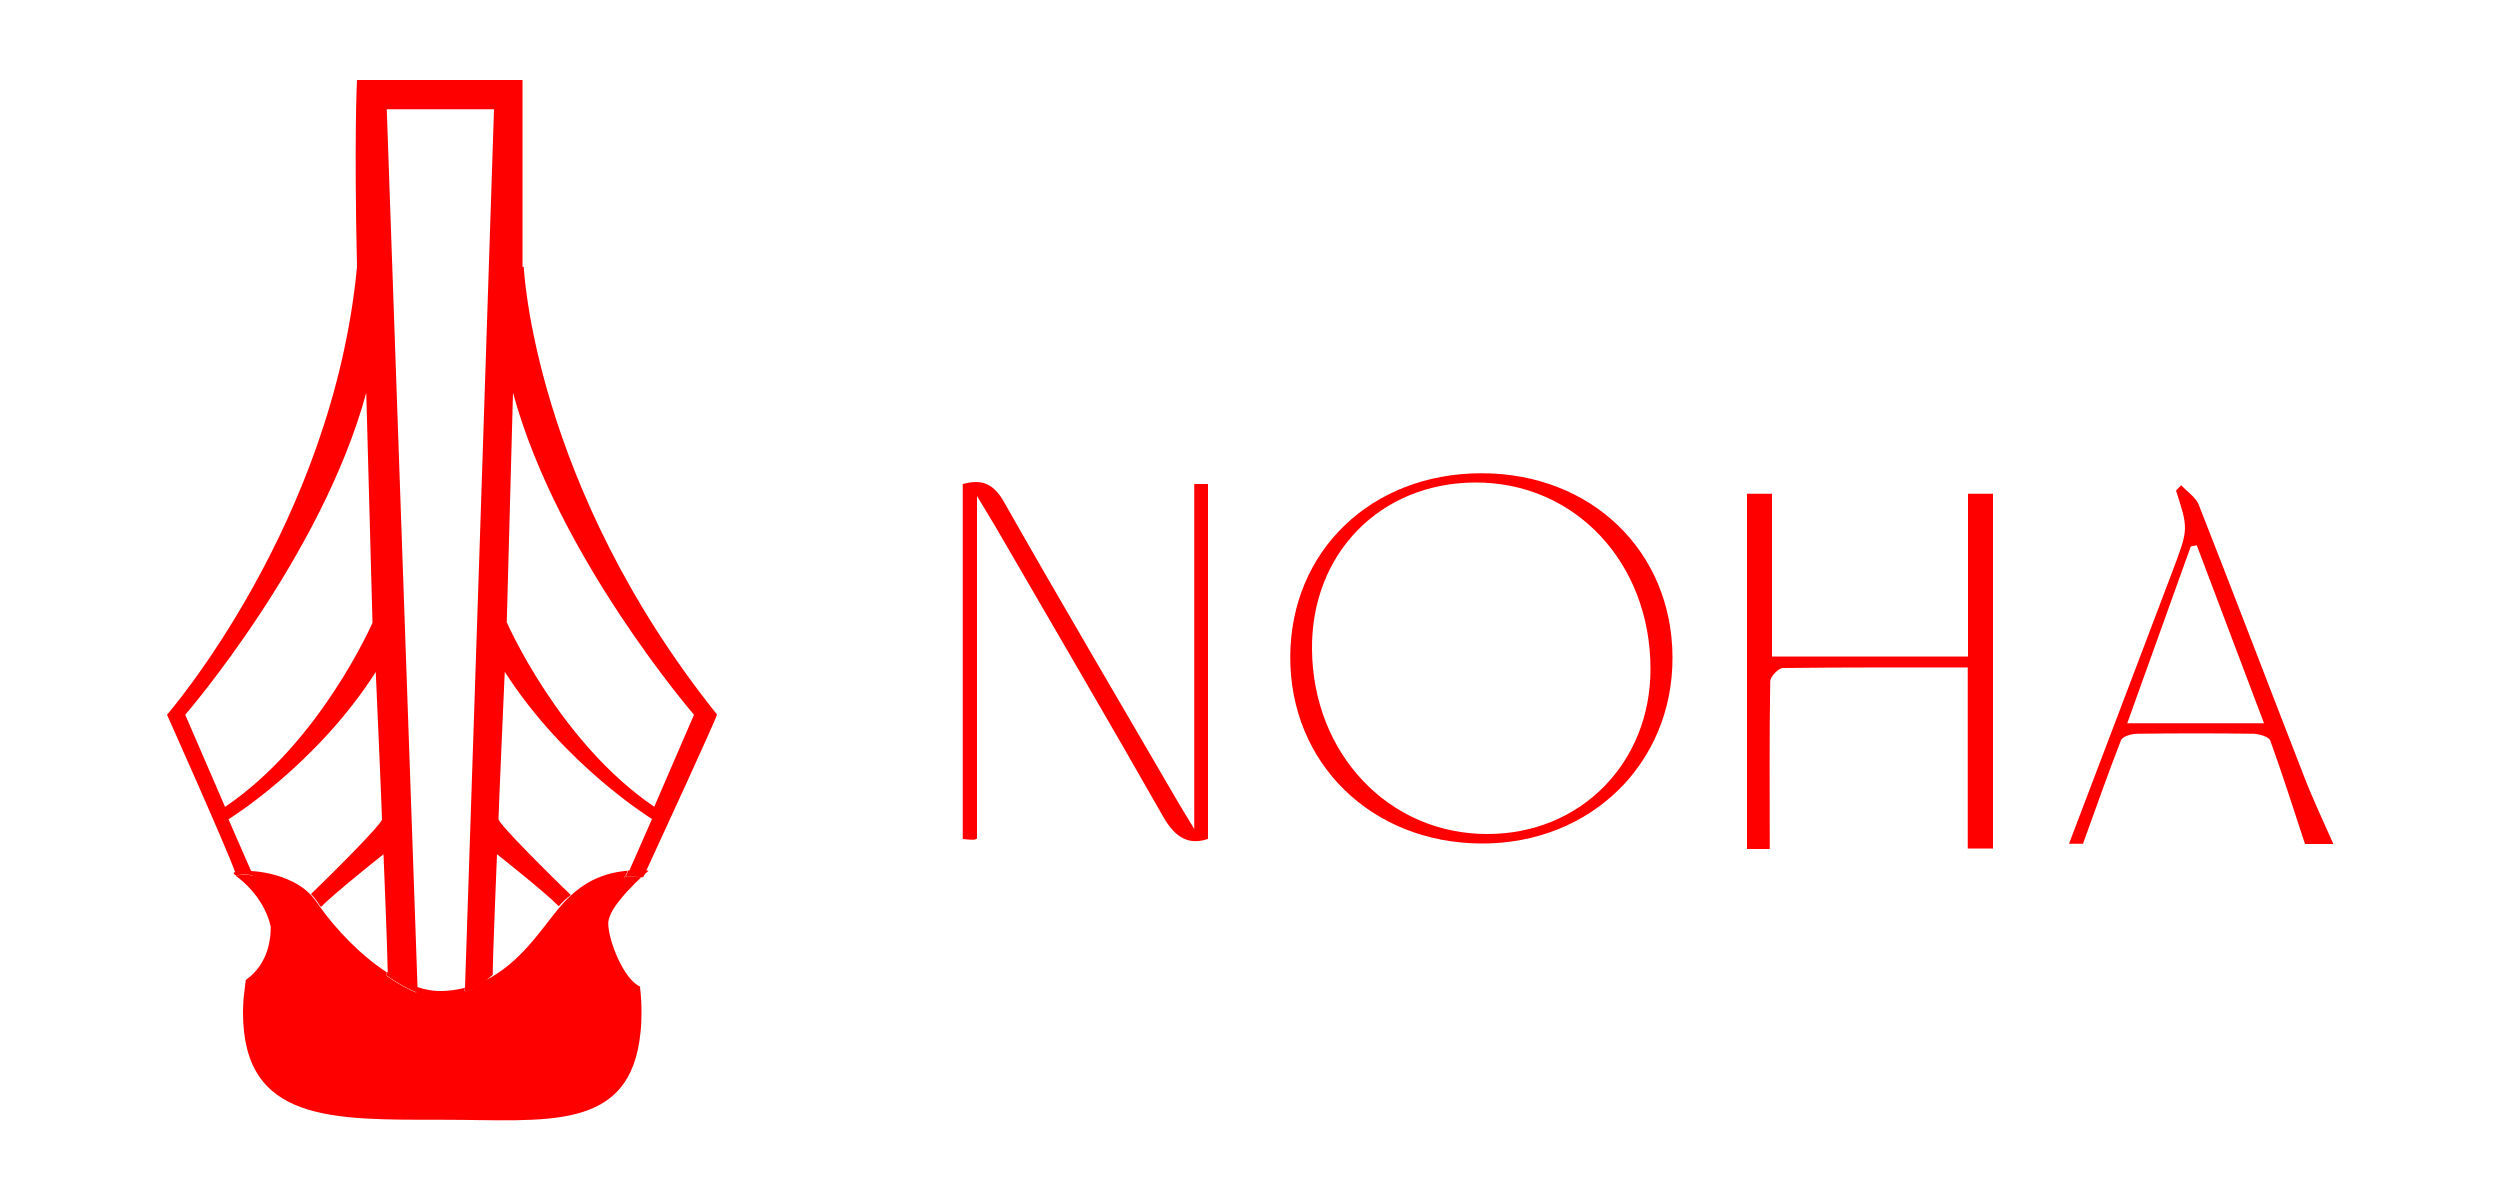
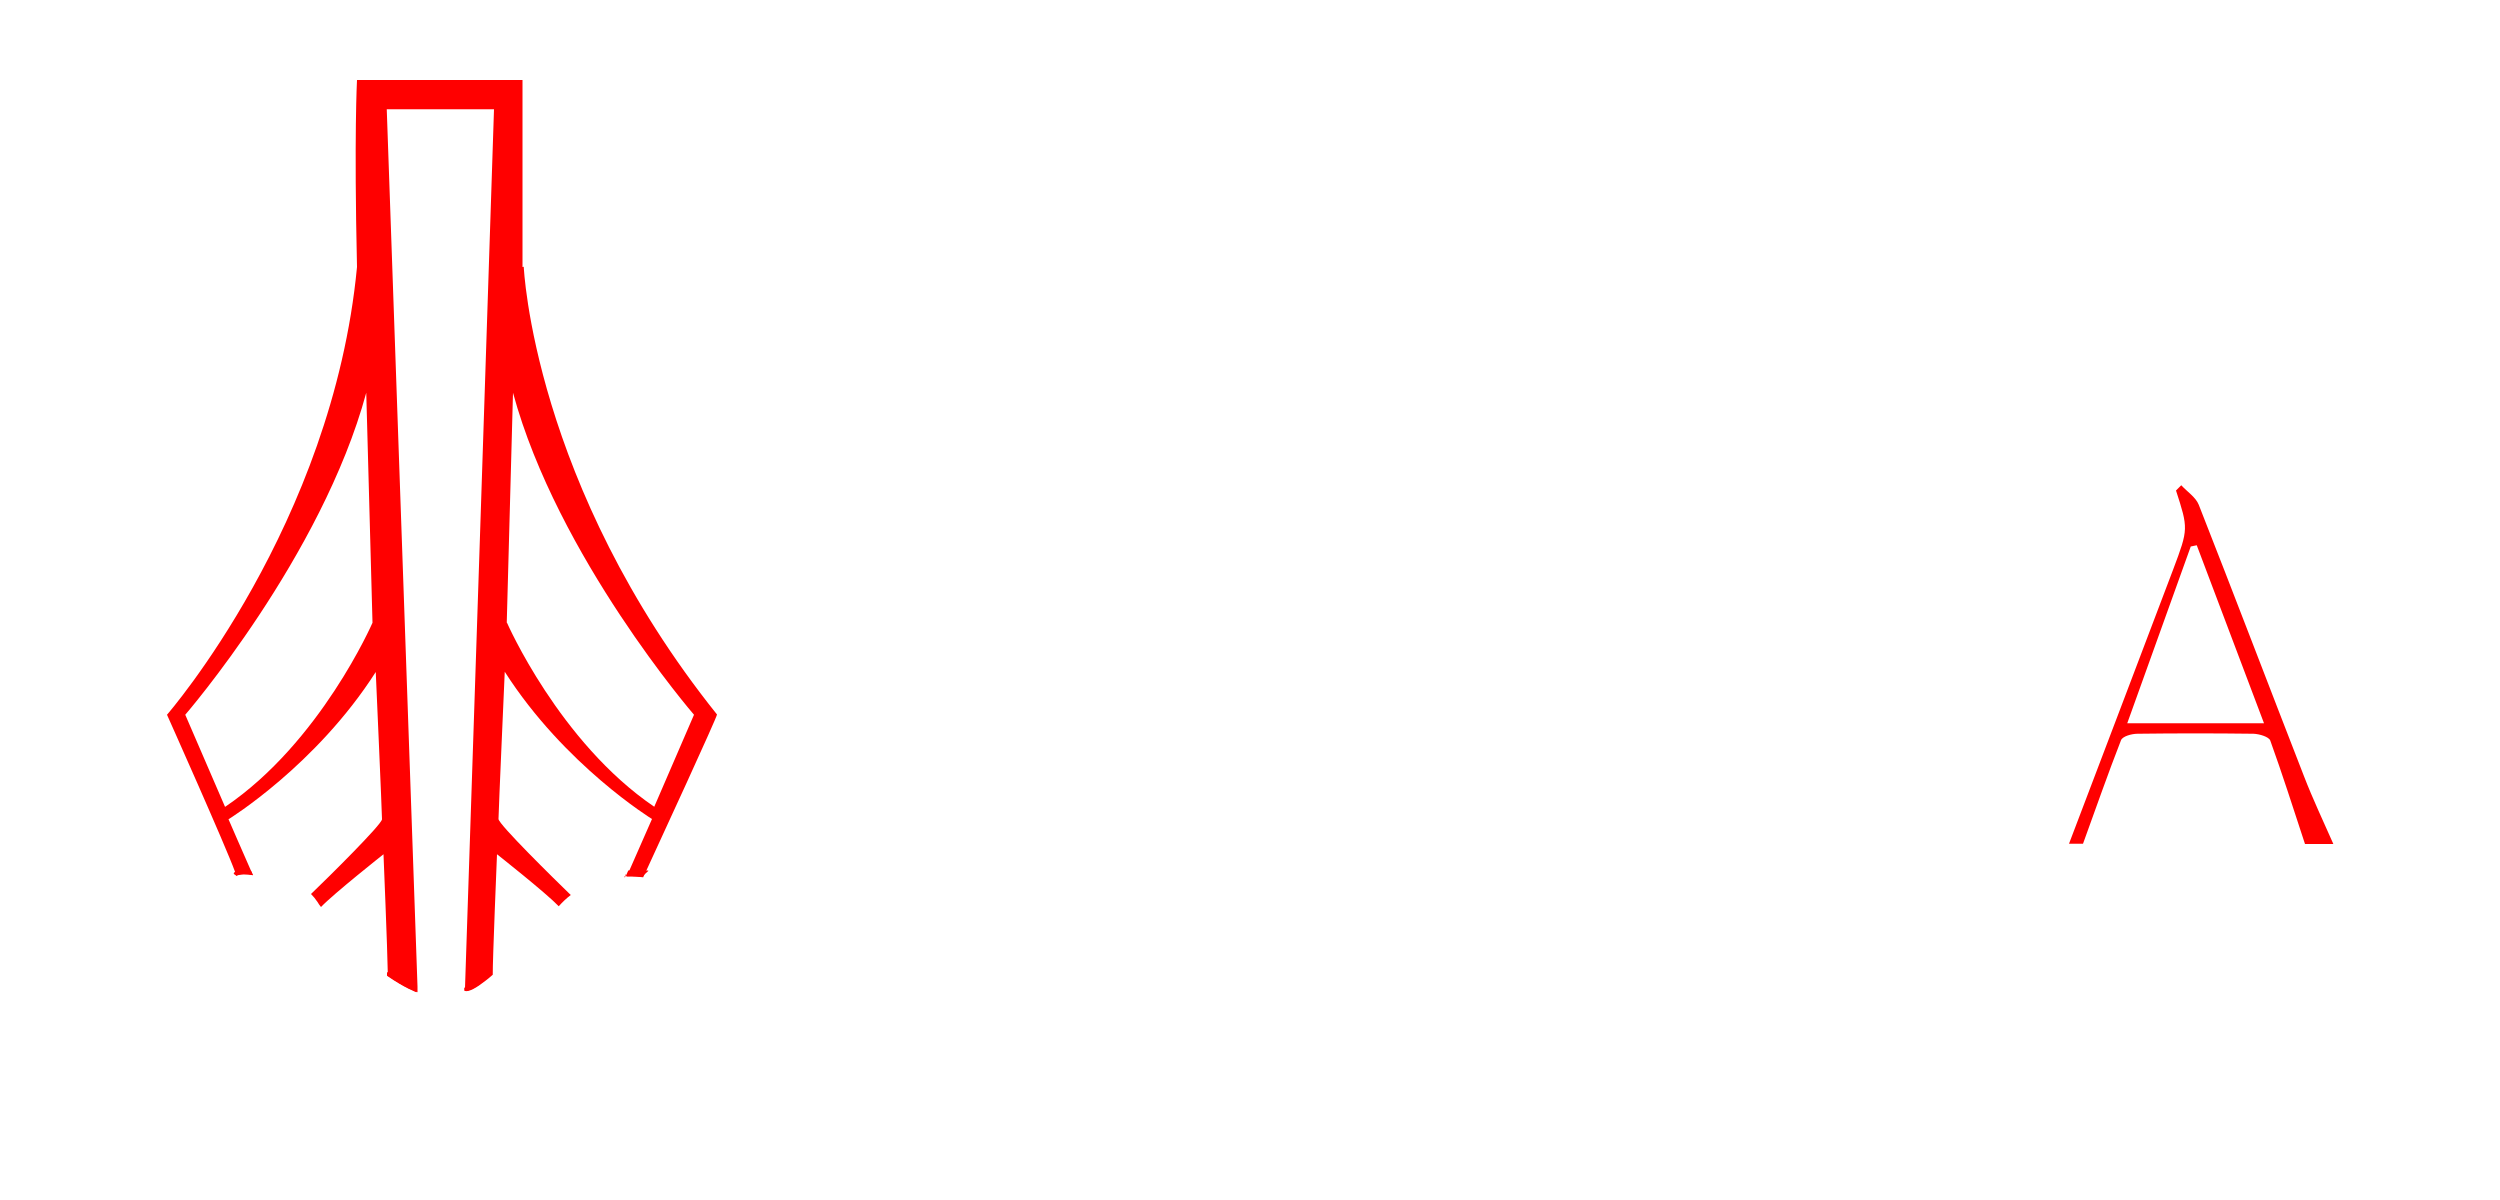
<svg xmlns="http://www.w3.org/2000/svg" id="Layer_1" data-name="Layer 1" viewBox="0 0 100 48">
  <defs>
    <style>
      .cls-1 {
        fill: red;
      }
    </style>
  </defs>
  <g>
    <g>
      <path class="cls-1" d="m20.9,10.68V3.2h-6.62s-.12,2.21,0,7.48c-.98,10.3-7.6,17.91-7.6,17.91,0,0,2.37,5.3,2.72,6.28.02.07.04.12.04.14,0,0,0,.01,0,.02,0,0,.01,0,.02,0,.17-.07.4-.07.66-.02-.02-.05-.05-.11-.08-.18-.28-.63-.9-2.06-.9-2.06,0,0,3.5-2.15,5.89-5.89,0,0,.25,5.64.25,5.89,0,.2-2.13,2.31-2.84,2.99.1.1.18.2.26.32.04.07.09.14.14.2.49-.52,2.5-2.11,2.5-2.11,0,0,.16,3.89.17,4.71,0,.09,0,.15,0,.15.72.5,1.19.66,1.19.66v-.23s-1.23-35.09-1.23-35.09h4.29s-1.08,32.94-1.16,35.15c0,.07,0,.11,0,.12.16.04.45-.12.82-.41.09-.07.19-.15.29-.24-.01-.49.17-4.82.17-4.82,0,0,1.94,1.53,2.47,2.08.15-.17.31-.32.48-.45-.65-.63-2.89-2.83-2.89-3.04,0-.25.25-5.89.25-5.89,2.39,3.74,5.89,5.89,5.89,5.89,0,0-.63,1.44-.91,2.07-.04.1-.08.18-.1.23.33-.01.56.02.64.03.02,0,.02,0,.02,0,0,0,0-.02.02-.05.02-.04.05-.11.1-.21.55-1.19,2.83-6.14,2.83-6.25-7.36-9.2-7.73-17.91-7.73-17.91Zm-11.9,21.59l-1.59-3.68s5.46-6.32,7.24-12.88l.25,9.2s-2.08,4.78-5.89,7.36Zm11.27-7.36l.25-9.2c1.78,6.56,7.24,12.88,7.24,12.88l-1.59,3.68c-3.8-2.58-5.89-7.36-5.89-7.36Zm-8.15,11.01s.04.03.06.04c0,0-.03-.02-.06-.04Z" />
-       <path class="cls-1" d="m25.02,35.05s-.03.06-.03.06c0-.03,0-.04-.02-.06.02,0,.04,0,.05,0Z" />
+       <path class="cls-1" d="m25.02,35.05c0-.03,0-.04-.02-.06.02,0,.04,0,.05,0Z" />
    </g>
-     <path class="cls-1" d="m25.62,39.47c-.67-.27-1.29-1.86-1.29-2.54,0-.16.08-.36.2-.56.29-.47.81-.99,1.12-1.28-.07-.01-.31-.04-.64-.03-.02.04-.03.06-.03.06,0-.03,0-.04-.02-.06.02,0,.04,0,.05,0,.02-.05.06-.13.1-.23-.42.03-.91.13-1.43.39-.29.15-.58.35-.87.62-.15.14-.3.3-.45.48-.69.82-1.55,2.22-2.98,2.91-.37.29-.66.45-.82.41,0,0,0-.04,0-.12-.27.07-.56.11-.86.12-.34.01-.7-.05-1.05-.17v.23s-.46-.16-1.18-.66c0,0,0-.06,0-.15-1.07-.69-2.04-1.74-2.66-2.6-.05-.07-.1-.14-.14-.2-.08-.12-.17-.22-.26-.32-.21-.21-.45-.38-.72-.51-.57-.28-1.2-.4-1.67-.42.03.07.06.13.08.18-.26-.05-.49-.05-.66.02.35.25.96.81,1.27,1.63.05.13.09.26.12.4,0,1.23-.6,1.85-1,2.13h0s-.09.76-.09.76c-.01.18-.02.36-.02.54,0,4.4,3.57,4.29,7.97,4.29,4.14,0,7.54.53,7.93-3.5h0c.03-.26.04-.53.04-.79,0-.35-.02-.69-.06-1.02Zm-13.5-3.54s.05.03.06.04c-.02-.01-.04-.03-.06-.04Z" />
    <path class="cls-1" d="m10.11,35c-.26-.05-.49-.05-.66.02,0,0,0,0-.01,0-.02-.02-.04-.03-.06-.04-.05-.04-.04-.07.02-.1.1-.04.34-.06.64-.05.03.07.06.13.08.18Z" />
    <path class="cls-1" d="m12.19,35.96s-.04-.03-.06-.04c.03.02.05.03.06.04Z" />
    <path class="cls-1" d="m15.48,39.03s0-.06,0-.15c.38.25.78.45,1.18.58v.23s-.46-.16-1.18-.66Z" />
    <path class="cls-1" d="m19.39,39.22c-.37.29-.66.45-.82.41,0,0,0-.04,0-.12.29-.07.56-.17.81-.29Z" />
    <path class="cls-1" d="m25.02,35.05s-.03.06-.03.06c0-.03,0-.04-.02-.06.02,0,.04,0,.05,0Z" />
    <path class="cls-1" d="m25.93,34.84s-.09.08-.22.2c-.01.01-.03.03-.04.04-.07-.01-.31-.04-.64-.03.02-.05.06-.13.1-.23.25-.02.48,0,.67,0,.04,0,.09,0,.13,0Z" />
  </g>
  <g>
-     <path class="cls-1" d="m70.79,33.96h-.91v-14.21h1v6.51h7.84v-6.51h1v14.19h-1.01v-7.24c-2.47,0-4.93-.01-7.39.02-.18,0-.5.34-.51.52-.04,2.22-.02,4.44-.02,6.71Z" />
    <path class="cls-1" d="m93.33,33.76h-1.13c-.48-1.46-.91-2.81-1.39-4.14-.06-.15-.43-.26-.67-.27-1.55-.02-3.1-.02-4.64,0-.23,0-.6.1-.66.26-.52,1.33-.99,2.68-1.52,4.14h-.56c1.38-3.64,2.78-7.3,4.17-10.98.61-1.62.6-1.63.11-3.15.07-.07.14-.14.21-.21.24.26.58.48.7.78,1.42,3.61,2.8,7.24,4.21,10.86.35.91.77,1.79,1.17,2.7Zm-8.25-4.83h5.48c-.92-2.43-1.81-4.78-2.69-7.12-.08.02-.16.03-.24.05-.84,2.33-1.67,4.65-2.54,7.07Z" />
-     <path class="cls-1" d="m48.31,33.56c-.75.25-1.29-.04-1.77-.87-2.21-3.89-4.48-7.75-6.72-11.62-.21-.36-.43-.71-.74-1.23v13.7s-.06.05-.15.05c-.19,0-.38-.03-.42-.03v-14.2c.65-.17,1.17-.12,1.64.7,2.29,4.04,4.65,8.03,6.98,12.04.18.3.36.6.64,1.06v-13.8h.55v14.2Z" />
-     <path class="cls-1" d="m59.26,18.93c4.39,0,7.62,3.11,7.64,7.35.02,4.26-3.28,7.48-7.65,7.46-4.4-.02-7.66-3.22-7.64-7.48.02-4.23,3.25-7.33,7.65-7.33Zm-.26.37c-3.8.02-6.56,2.85-6.52,6.68.04,4.19,3.09,7.39,7.02,7.38,3.72,0,6.52-2.84,6.52-6.6,0-4.26-3.03-7.48-7.02-7.46Z" />
  </g>
</svg>